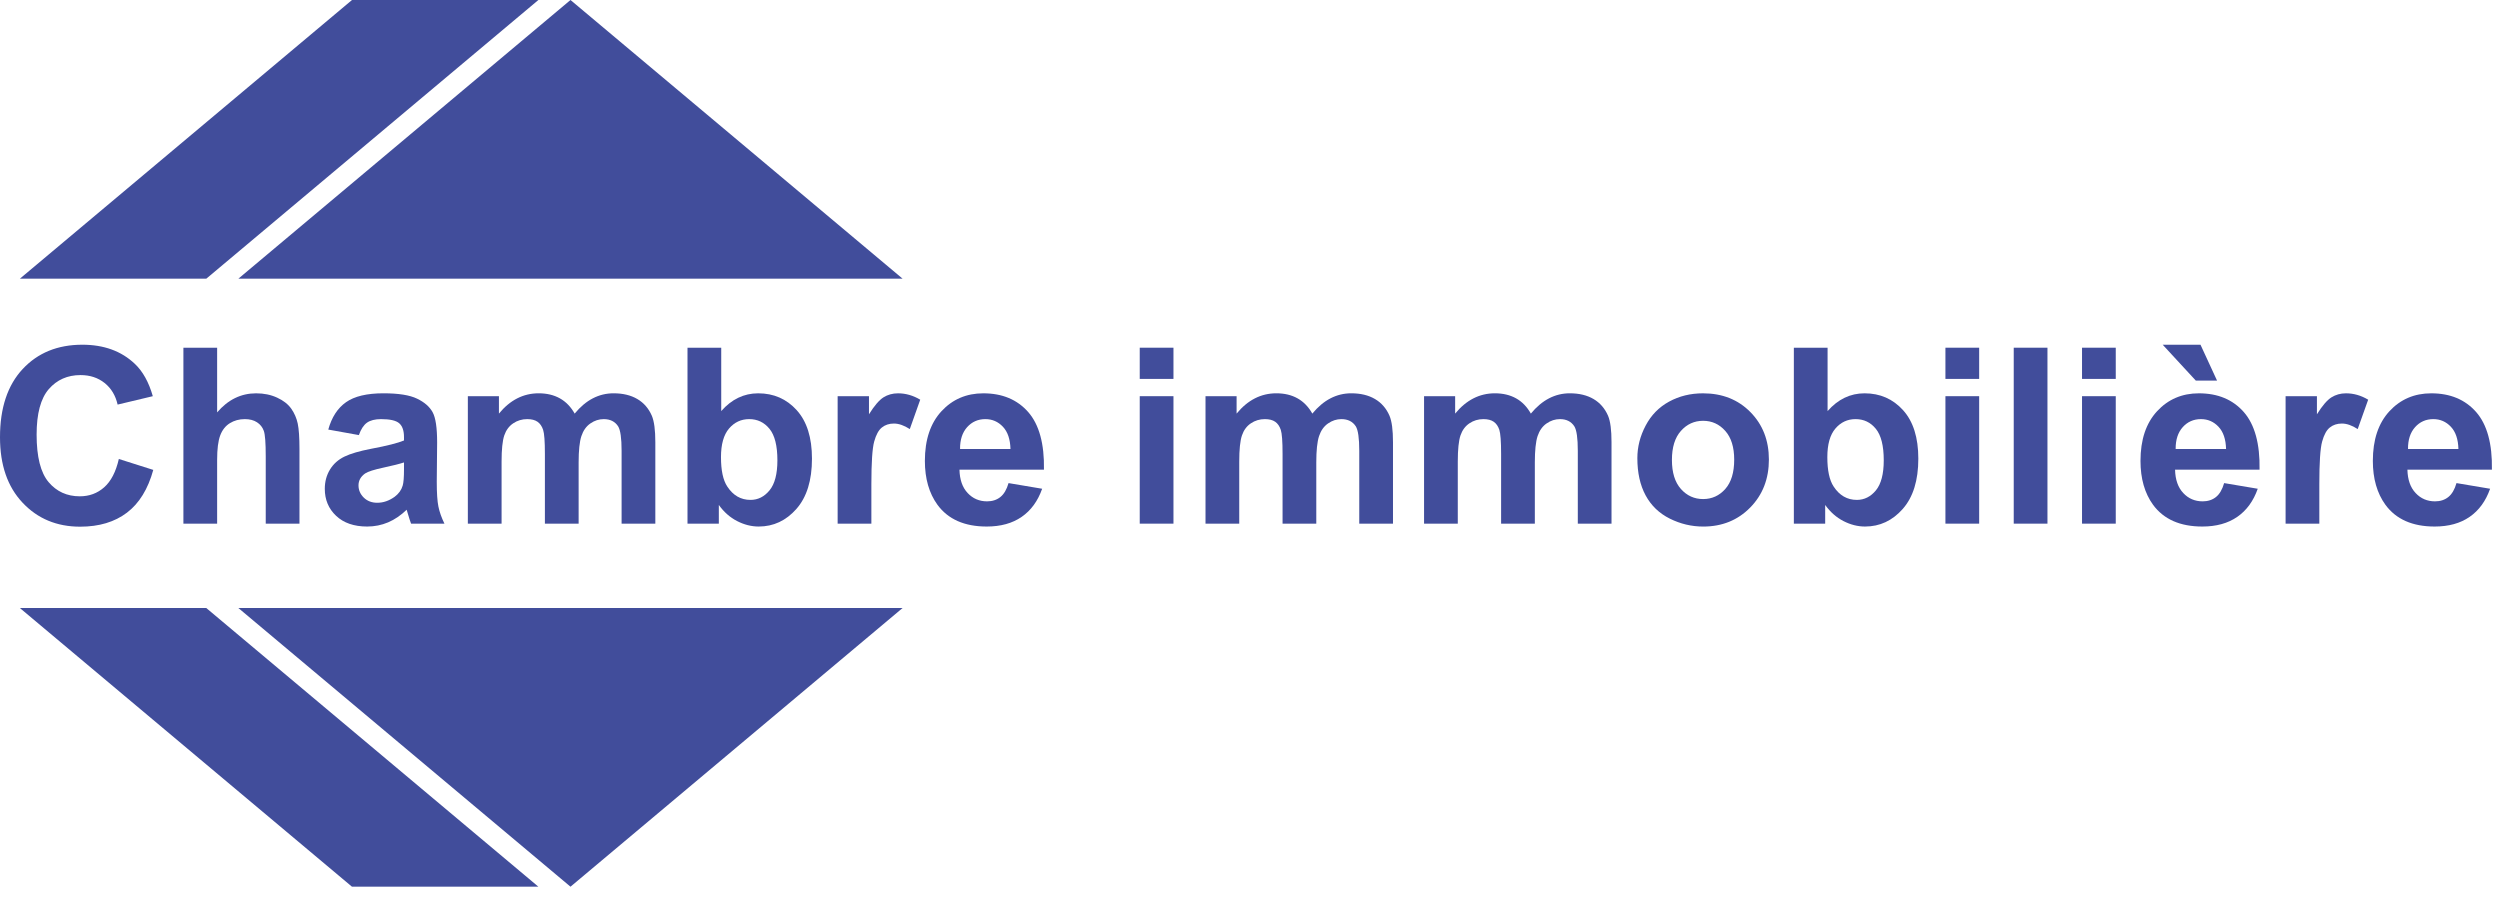
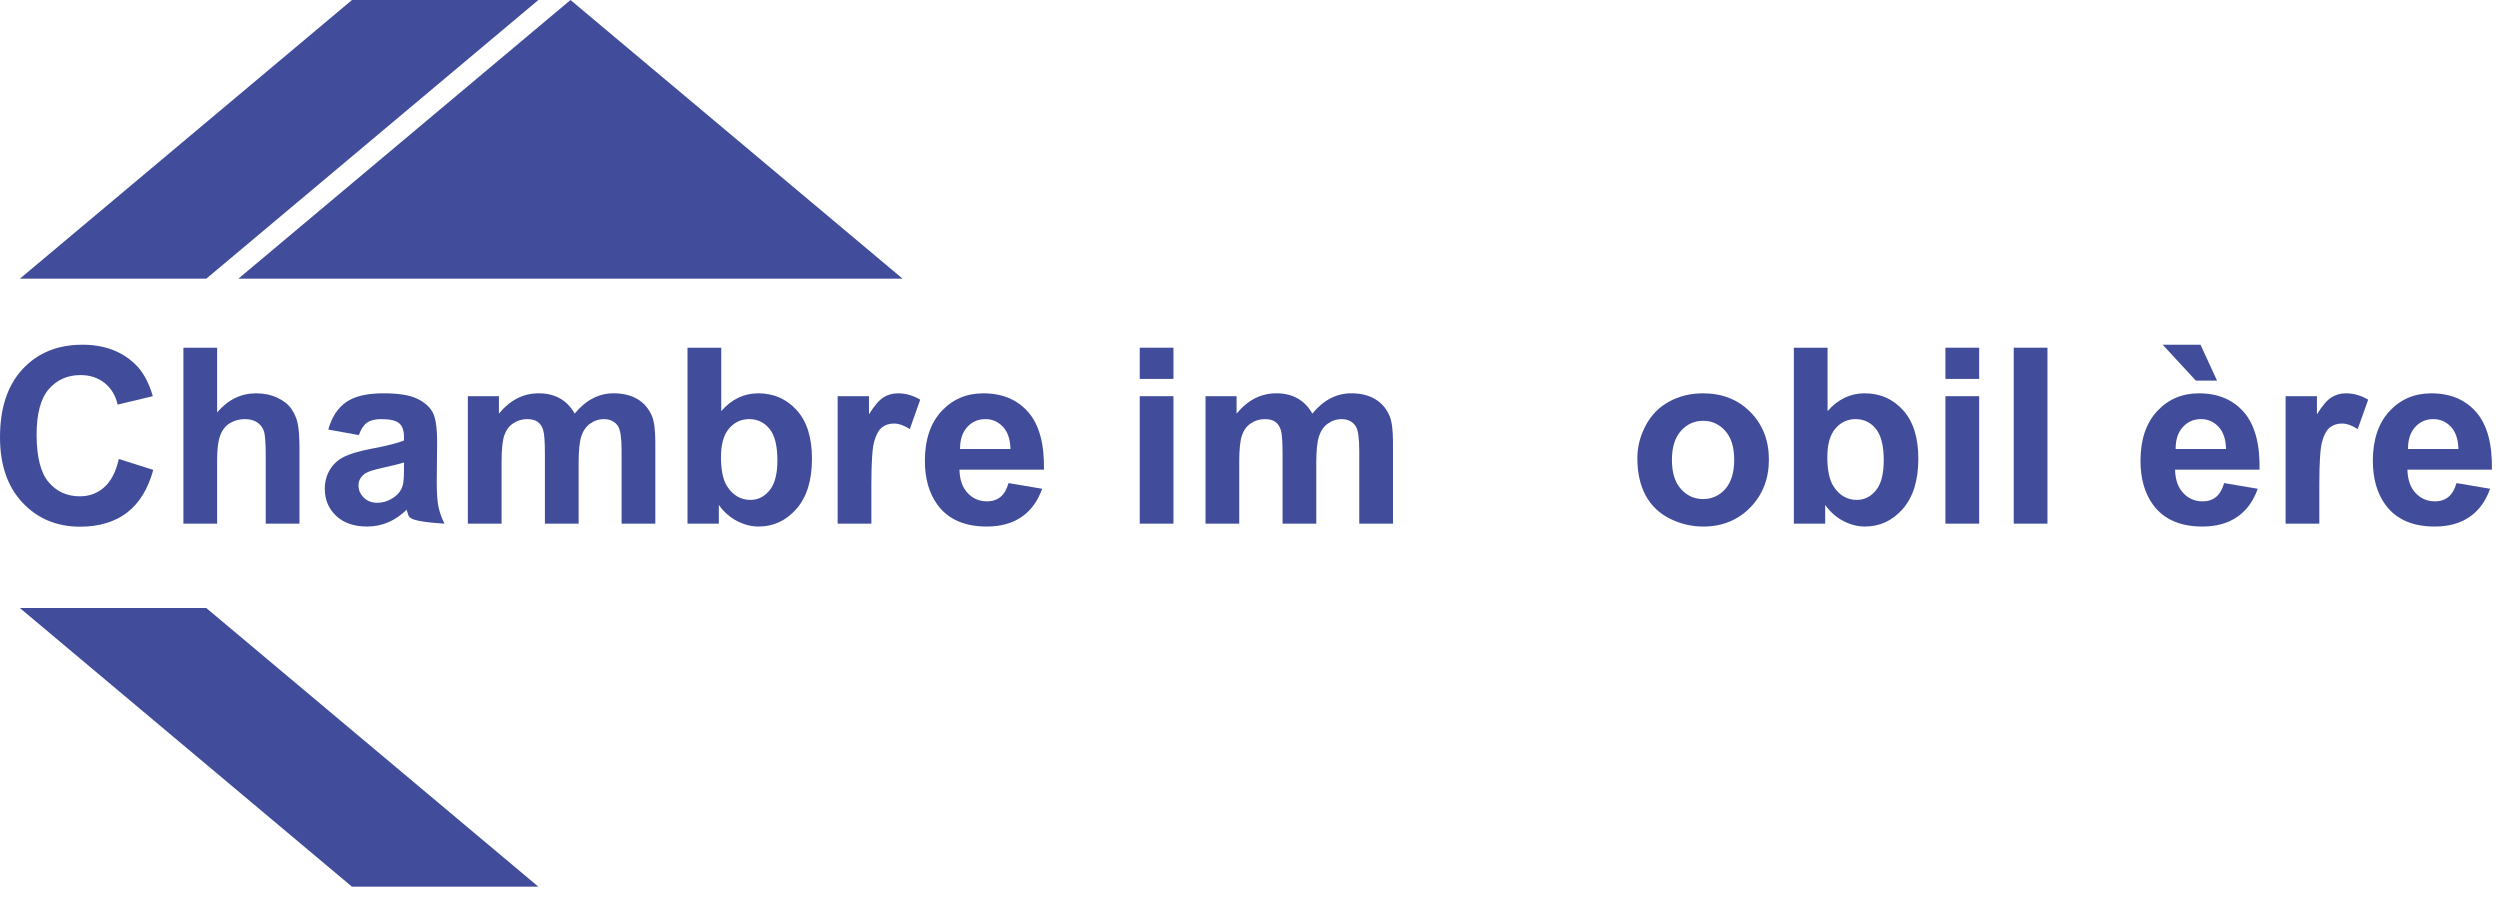
<svg xmlns="http://www.w3.org/2000/svg" width="122px" height="44px" viewBox="0 0 122 44" version="1.1">
  <title>407292A6-EE3D-4F29-A046-417E8C9690AF</title>
  <desc>Created with sketchtool.</desc>
  <g id="Symbols" stroke="none" stroke-width="1" fill="none" fill-rule="evenodd">
    <g id="Layout/Footer" transform="translate(-854, -61)" fill="#414D9B">
      <g id="Group-7" transform="translate(821, 34)">
        <g id="logo-cigdl" transform="translate(33, 27)">
          <polygon id="Fill-1" points="0.97 29.672 17.176 43.271 26.273 43.271 10.067 29.672" />
          <polygon id="Fill-2" points="17.177 -0 0.971 13.599 10.068 13.599 26.273 -0" />
          <path d="M5.799,22.398 L7.48,22.931 C7.222,23.868 6.794,24.564 6.194,25.019 C5.595,25.474 4.834,25.702 3.913,25.702 C2.772,25.702 1.836,25.312 1.102,24.532 C0.367,23.754 -0,22.689 -0,21.338 C-0,19.909 0.369,18.799 1.107,18.008 C1.845,17.217 2.815,16.822 4.018,16.822 C5.069,16.822 5.922,17.132 6.578,17.754 C6.968,18.121 7.261,18.647 7.457,19.334 L5.74,19.744 C5.639,19.299 5.427,18.948 5.105,18.69 C4.782,18.433 4.391,18.304 3.93,18.304 C3.294,18.304 2.778,18.533 2.381,18.989 C1.985,19.446 1.787,20.186 1.787,21.209 C1.787,22.295 1.982,23.068 2.373,23.529 C2.763,23.989 3.271,24.22 3.895,24.22 C4.356,24.22 4.753,24.073 5.084,23.78 C5.416,23.487 5.655,23.026 5.799,22.398" id="Fill-3" />
          <path d="M10.596,16.968 L10.596,20.125 C11.127,19.504 11.761,19.194 12.499,19.194 C12.878,19.194 13.22,19.264 13.524,19.405 C13.829,19.545 14.058,19.725 14.213,19.943 C14.367,20.162 14.472,20.404 14.529,20.669 C14.585,20.935 14.614,21.347 14.614,21.905 L14.614,25.555 L12.968,25.555 L12.968,22.268 C12.968,21.617 12.937,21.203 12.874,21.027 C12.811,20.851 12.702,20.711 12.543,20.608 C12.385,20.505 12.187,20.453 11.949,20.453 C11.676,20.453 11.431,20.519 11.217,20.652 C11.002,20.785 10.845,20.985 10.745,21.253 C10.646,21.52 10.596,21.915 10.596,22.439 L10.596,25.555 L8.95,25.555 L8.95,16.968 L10.596,16.968 Z" id="Fill-6" />
-           <path d="M17.513,21.232 L16.02,20.963 C16.187,20.361 16.476,19.916 16.887,19.627 C17.297,19.338 17.905,19.193 18.714,19.193 C19.448,19.193 19.994,19.28 20.354,19.455 C20.713,19.628 20.966,19.849 21.112,20.116 C21.259,20.383 21.332,20.875 21.332,21.589 L21.314,23.51 C21.314,24.057 21.341,24.46 21.394,24.719 C21.446,24.98 21.545,25.257 21.689,25.555 L20.061,25.555 C20.018,25.445 19.966,25.284 19.903,25.068 C19.875,24.971 19.856,24.906 19.845,24.875 C19.563,25.148 19.263,25.353 18.942,25.49 C18.622,25.626 18.28,25.695 17.917,25.695 C17.277,25.695 16.772,25.521 16.403,25.173 C16.034,24.826 15.85,24.387 15.85,23.856 C15.85,23.504 15.934,23.191 16.102,22.916 C16.269,22.64 16.505,22.43 16.807,22.283 C17.11,22.137 17.546,22.009 18.116,21.9 C18.886,21.755 19.418,21.62 19.715,21.495 L19.715,21.332 C19.715,21.015 19.637,20.79 19.481,20.655 C19.325,20.52 19.03,20.453 18.596,20.453 C18.304,20.453 18.075,20.511 17.911,20.625 C17.747,20.741 17.615,20.943 17.513,21.232 Z M19.715,22.567 C19.504,22.637 19.171,22.721 18.714,22.819 C18.257,22.917 17.958,23.012 17.817,23.106 C17.603,23.258 17.495,23.452 17.495,23.686 C17.495,23.917 17.582,24.115 17.753,24.284 C17.925,24.451 18.144,24.535 18.409,24.535 C18.706,24.535 18.989,24.437 19.259,24.243 C19.458,24.094 19.589,23.913 19.651,23.698 C19.694,23.557 19.715,23.29 19.715,22.896 L19.715,22.567 Z" id="Fill-8" />
+           <path d="M17.513,21.232 L16.02,20.963 C16.187,20.361 16.476,19.916 16.887,19.627 C17.297,19.338 17.905,19.193 18.714,19.193 C19.448,19.193 19.994,19.28 20.354,19.455 C20.713,19.628 20.966,19.849 21.112,20.116 C21.259,20.383 21.332,20.875 21.332,21.589 L21.314,23.51 C21.314,24.057 21.341,24.46 21.394,24.719 C21.446,24.98 21.545,25.257 21.689,25.555 C20.018,25.445 19.966,25.284 19.903,25.068 C19.875,24.971 19.856,24.906 19.845,24.875 C19.563,25.148 19.263,25.353 18.942,25.49 C18.622,25.626 18.28,25.695 17.917,25.695 C17.277,25.695 16.772,25.521 16.403,25.173 C16.034,24.826 15.85,24.387 15.85,23.856 C15.85,23.504 15.934,23.191 16.102,22.916 C16.269,22.64 16.505,22.43 16.807,22.283 C17.11,22.137 17.546,22.009 18.116,21.9 C18.886,21.755 19.418,21.62 19.715,21.495 L19.715,21.332 C19.715,21.015 19.637,20.79 19.481,20.655 C19.325,20.52 19.03,20.453 18.596,20.453 C18.304,20.453 18.075,20.511 17.911,20.625 C17.747,20.741 17.615,20.943 17.513,21.232 Z M19.715,22.567 C19.504,22.637 19.171,22.721 18.714,22.819 C18.257,22.917 17.958,23.012 17.817,23.106 C17.603,23.258 17.495,23.452 17.495,23.686 C17.495,23.917 17.582,24.115 17.753,24.284 C17.925,24.451 18.144,24.535 18.409,24.535 C18.706,24.535 18.989,24.437 19.259,24.243 C19.458,24.094 19.589,23.913 19.651,23.698 C19.694,23.557 19.715,23.29 19.715,22.896 L19.715,22.567 Z" id="Fill-8" />
          <path d="M22.831,19.334 L24.348,19.334 L24.348,20.184 C24.89,19.524 25.537,19.193 26.287,19.193 C26.685,19.193 27.03,19.276 27.323,19.44 C27.616,19.604 27.856,19.852 28.044,20.184 C28.317,19.852 28.612,19.604 28.928,19.44 C29.244,19.276 29.582,19.193 29.942,19.193 C30.398,19.193 30.785,19.286 31.101,19.472 C31.417,19.657 31.654,19.93 31.81,20.289 C31.923,20.555 31.98,20.984 31.98,21.577 L31.98,25.554 L30.334,25.554 L30.334,21.999 C30.334,21.383 30.277,20.984 30.164,20.804 C30.012,20.57 29.777,20.453 29.461,20.453 C29.231,20.453 29.014,20.523 28.811,20.664 C28.608,20.804 28.462,21.011 28.372,21.282 C28.282,21.553 28.237,21.982 28.237,22.568 L28.237,25.554 L26.591,25.554 L26.591,22.146 C26.591,21.54 26.562,21.15 26.504,20.975 C26.445,20.798 26.354,20.668 26.231,20.582 C26.108,20.496 25.941,20.453 25.73,20.453 C25.476,20.453 25.248,20.521 25.045,20.658 C24.842,20.794 24.696,20.992 24.608,21.25 C24.521,21.507 24.477,21.935 24.477,22.532 L24.477,25.554 L22.831,25.554 L22.831,19.334 Z" id="Fill-10" />
          <path d="M33.55,25.555 L33.55,16.968 L35.196,16.968 L35.196,20.061 C35.703,19.483 36.305,19.194 37,19.194 C37.757,19.194 38.384,19.468 38.88,20.017 C39.376,20.566 39.624,21.353 39.624,22.381 C39.624,23.443 39.371,24.26 38.865,24.835 C38.36,25.408 37.746,25.695 37.023,25.695 C36.668,25.695 36.317,25.606 35.972,25.429 C35.626,25.252 35.328,24.989 35.079,24.642 L35.079,25.555 L33.55,25.555 Z M35.184,22.31 C35.184,22.954 35.285,23.431 35.489,23.739 C35.774,24.177 36.152,24.395 36.625,24.395 C36.988,24.395 37.298,24.24 37.553,23.93 C37.809,23.619 37.937,23.13 37.937,22.462 C37.937,21.752 37.808,21.239 37.55,20.925 C37.292,20.61 36.963,20.453 36.561,20.453 C36.166,20.453 35.838,20.607 35.576,20.913 C35.315,21.22 35.184,21.686 35.184,22.31 Z" id="Fill-12" />
          <path d="M42.523,25.555 L40.877,25.555 L40.877,19.334 L42.406,19.334 L42.406,20.218 C42.666,19.8 42.903,19.526 43.111,19.392 C43.319,19.261 43.557,19.194 43.824,19.194 C44.197,19.194 44.559,19.297 44.907,19.505 L44.398,20.939 C44.12,20.759 43.861,20.669 43.623,20.669 C43.394,20.669 43.197,20.733 43.038,20.86 C42.877,20.986 42.752,21.216 42.66,21.549 C42.569,21.881 42.523,22.576 42.523,23.634 L42.523,25.555 Z" id="Fill-14" />
          <path d="M49.217,23.575 L50.857,23.851 C50.646,24.451 50.313,24.909 49.858,25.223 C49.403,25.538 48.835,25.695 48.151,25.695 C47.069,25.695 46.269,25.342 45.749,24.635 C45.339,24.069 45.134,23.355 45.134,22.491 C45.134,21.461 45.404,20.654 45.943,20.069 C46.482,19.486 47.163,19.194 47.987,19.194 C48.912,19.194 49.642,19.5 50.178,20.11 C50.712,20.722 50.968,21.658 50.945,22.919 L46.822,22.919 C46.833,23.408 46.966,23.787 47.22,24.058 C47.473,24.33 47.79,24.466 48.169,24.466 C48.426,24.466 48.643,24.395 48.819,24.254 C48.994,24.114 49.127,23.887 49.217,23.575 Z M49.311,21.911 C49.299,21.435 49.176,21.073 48.942,20.825 C48.707,20.577 48.422,20.453 48.087,20.453 C47.727,20.453 47.431,20.584 47.196,20.845 C46.962,21.107 46.847,21.462 46.851,21.911 L49.311,21.911 Z" id="Fill-16" />
          <path d="M55.619,18.491 L57.265,18.491 L57.265,16.968 L55.619,16.968 L55.619,18.491 Z M55.619,25.554 L57.265,25.554 L57.265,19.334 L55.619,19.334 L55.619,25.554 Z" id="Fill-19" />
          <path d="M58.829,19.334 L60.346,19.334 L60.346,20.184 C60.888,19.524 61.535,19.193 62.285,19.193 C62.683,19.193 63.029,19.276 63.321,19.44 C63.614,19.604 63.854,19.852 64.042,20.184 C64.315,19.852 64.61,19.604 64.926,19.44 C65.242,19.276 65.58,19.193 65.94,19.193 C66.396,19.193 66.783,19.286 67.099,19.472 C67.415,19.657 67.652,19.93 67.808,20.289 C67.921,20.555 67.978,20.984 67.978,21.577 L67.978,25.554 L66.332,25.554 L66.332,21.999 C66.332,21.383 66.275,20.984 66.162,20.804 C66.01,20.57 65.775,20.453 65.459,20.453 C65.229,20.453 65.012,20.523 64.809,20.664 C64.606,20.804 64.46,21.011 64.37,21.282 C64.28,21.553 64.235,21.982 64.235,22.568 L64.235,25.554 L62.589,25.554 L62.589,22.146 C62.589,21.54 62.56,21.15 62.502,20.975 C62.443,20.798 62.352,20.668 62.229,20.582 C62.106,20.496 61.939,20.453 61.728,20.453 C61.474,20.453 61.246,20.521 61.043,20.658 C60.84,20.794 60.694,20.992 60.607,21.25 C60.519,21.507 60.475,21.935 60.475,22.532 L60.475,25.554 L58.829,25.554 L58.829,19.334 Z" id="Fill-20" />
-           <path d="M69.494,19.334 L71.011,19.334 L71.011,20.184 C71.553,19.524 72.2,19.193 72.95,19.193 C73.347,19.193 73.693,19.276 73.986,19.44 C74.279,19.604 74.519,19.852 74.706,20.184 C74.98,19.852 75.275,19.604 75.591,19.44 C75.907,19.276 76.245,19.193 76.604,19.193 C77.061,19.193 77.448,19.286 77.764,19.472 C78.08,19.657 78.316,19.93 78.473,20.289 C78.586,20.555 78.642,20.984 78.642,21.577 L78.642,25.554 L76.997,25.554 L76.997,21.999 C76.997,21.383 76.94,20.984 76.827,20.804 C76.675,20.57 76.44,20.453 76.124,20.453 C75.894,20.453 75.677,20.523 75.474,20.664 C75.271,20.804 75.125,21.011 75.034,21.282 C74.945,21.553 74.9,21.982 74.9,22.568 L74.9,25.554 L73.254,25.554 L73.254,22.146 C73.254,21.54 73.224,21.15 73.167,20.975 C73.108,20.798 73.017,20.668 72.894,20.582 C72.771,20.496 72.604,20.453 72.393,20.453 C72.139,20.453 71.911,20.521 71.708,20.658 C71.505,20.794 71.359,20.992 71.271,21.25 C71.184,21.507 71.14,21.935 71.14,22.532 L71.14,25.554 L69.494,25.554 L69.494,19.334 Z" id="Fill-22" />
          <path d="M79.903,22.357 C79.903,21.81 80.037,21.282 80.307,20.77 C80.576,20.258 80.958,19.868 81.452,19.599 C81.946,19.329 82.497,19.194 83.107,19.194 C84.047,19.194 84.819,19.5 85.42,20.11 C86.022,20.722 86.322,21.494 86.322,22.427 C86.322,23.369 86.018,24.148 85.411,24.767 C84.804,25.386 84.04,25.696 83.118,25.696 C82.548,25.696 82.005,25.567 81.487,25.309 C80.969,25.051 80.576,24.673 80.307,24.176 C80.037,23.678 79.903,23.071 79.903,22.357 M81.59,22.445 C81.59,23.062 81.736,23.534 82.029,23.863 C82.321,24.19 82.683,24.354 83.112,24.354 C83.542,24.354 83.902,24.19 84.193,23.863 C84.484,23.534 84.629,23.058 84.629,22.433 C84.629,21.823 84.484,21.355 84.193,21.028 C83.902,20.7 83.542,20.535 83.112,20.535 C82.683,20.535 82.321,20.7 82.029,21.028 C81.736,21.355 81.59,21.828 81.59,22.445" id="Fill-24" />
          <path d="M87.54,25.555 L87.54,16.968 L89.186,16.968 L89.186,20.061 C89.694,19.483 90.295,19.194 90.99,19.194 C91.748,19.194 92.374,19.468 92.87,20.017 C93.366,20.566 93.614,21.353 93.614,22.381 C93.614,23.443 93.361,24.26 92.855,24.835 C92.35,25.408 91.736,25.695 91.014,25.695 C90.658,25.695 90.307,25.606 89.962,25.429 C89.616,25.252 89.319,24.989 89.069,24.642 L89.069,25.555 L87.54,25.555 Z M89.174,22.31 C89.174,22.954 89.276,23.431 89.479,23.739 C89.764,24.177 90.143,24.395 90.615,24.395 C90.978,24.395 91.288,24.24 91.544,23.93 C91.799,23.619 91.927,23.13 91.927,22.462 C91.927,21.752 91.798,21.239 91.54,20.925 C91.283,20.61 90.953,20.453 90.551,20.453 C90.156,20.453 89.828,20.607 89.567,20.913 C89.305,21.22 89.174,21.686 89.174,22.31 Z" id="Fill-26" />
          <path d="M94.937,18.491 L96.583,18.491 L96.583,16.968 L94.937,16.968 L94.937,18.491 Z M94.937,25.554 L96.583,25.554 L96.583,19.334 L94.937,19.334 L94.937,25.554 Z" id="Fill-29" />
          <polygon id="Fill-30" points="98.27 25.554 99.916 25.554 99.916 16.968 98.27 16.968" />
-           <path d="M101.603,18.491 L103.249,18.491 L103.249,16.968 L101.603,16.968 L101.603,18.491 Z M101.603,25.554 L103.249,25.554 L103.249,19.334 L101.603,19.334 L101.603,25.554 Z" id="Fill-31" />
          <path d="M108.538,23.575 L110.178,23.851 C109.967,24.451 109.634,24.909 109.179,25.223 C108.724,25.538 108.155,25.695 107.472,25.695 C106.391,25.695 105.59,25.342 105.07,24.635 C104.66,24.069 104.456,23.355 104.456,22.491 C104.456,21.461 104.725,20.654 105.264,20.069 C105.803,19.486 106.484,19.194 107.308,19.194 C108.233,19.194 108.963,19.5 109.499,20.11 C110.033,20.722 110.289,21.658 110.266,22.919 L106.143,22.919 C106.154,23.408 106.287,23.787 106.541,24.058 C106.794,24.33 107.111,24.466 107.489,24.466 C107.747,24.466 107.964,24.395 108.14,24.254 C108.315,24.114 108.448,23.887 108.538,23.575 Z M108.192,18.574 L107.156,18.574 L105.539,16.822 L107.384,16.822 L108.192,18.574 Z M108.632,21.911 C108.62,21.435 108.497,21.073 108.263,20.825 C108.029,20.577 107.743,20.453 107.408,20.453 C107.048,20.453 106.751,20.584 106.517,20.845 C106.283,21.107 106.168,21.462 106.172,21.911 L108.632,21.911 Z" id="Fill-32" />
          <path d="M113.183,25.555 L111.537,25.555 L111.537,19.334 L113.066,19.334 L113.066,20.218 C113.326,19.8 113.562,19.526 113.772,19.392 C113.981,19.261 114.218,19.194 114.483,19.194 C114.858,19.194 115.219,19.297 115.567,19.505 L115.056,20.939 C114.779,20.759 114.522,20.669 114.284,20.669 C114.053,20.669 113.858,20.733 113.698,20.86 C113.537,20.986 113.412,21.216 113.32,21.549 C113.228,21.881 113.183,22.576 113.183,23.634 L113.183,25.555 Z" id="Fill-34" />
          <path d="M119.877,23.575 L121.517,23.851 C121.306,24.451 120.973,24.909 120.518,25.223 C120.064,25.538 119.494,25.695 118.811,25.695 C117.73,25.695 116.929,25.342 116.41,24.635 C115.999,24.069 115.795,23.355 115.795,22.491 C115.795,21.461 116.064,20.654 116.603,20.069 C117.142,19.486 117.823,19.194 118.647,19.194 C119.573,19.194 120.302,19.5 120.838,20.11 C121.372,20.722 121.628,21.658 121.605,22.919 L117.482,22.919 C117.493,23.408 117.626,23.787 117.88,24.058 C118.133,24.33 118.45,24.466 118.828,24.466 C119.087,24.466 119.303,24.395 119.479,24.254 C119.654,24.114 119.787,23.887 119.877,23.575 Z M119.971,21.911 C119.959,21.435 119.836,21.073 119.602,20.825 C119.368,20.577 119.082,20.453 118.747,20.453 C118.387,20.453 118.09,20.584 117.856,20.845 C117.622,21.107 117.507,21.462 117.511,21.911 L119.971,21.911 Z" id="Fill-36" />
-           <polygon id="Fill-40" points="11.633 29.672 27.84 43.271 44.045 29.672" />
          <polygon id="Fill-41" points="27.84 -0 11.633 13.599 44.046 13.599" />
        </g>
      </g>
    </g>
  </g>
</svg>